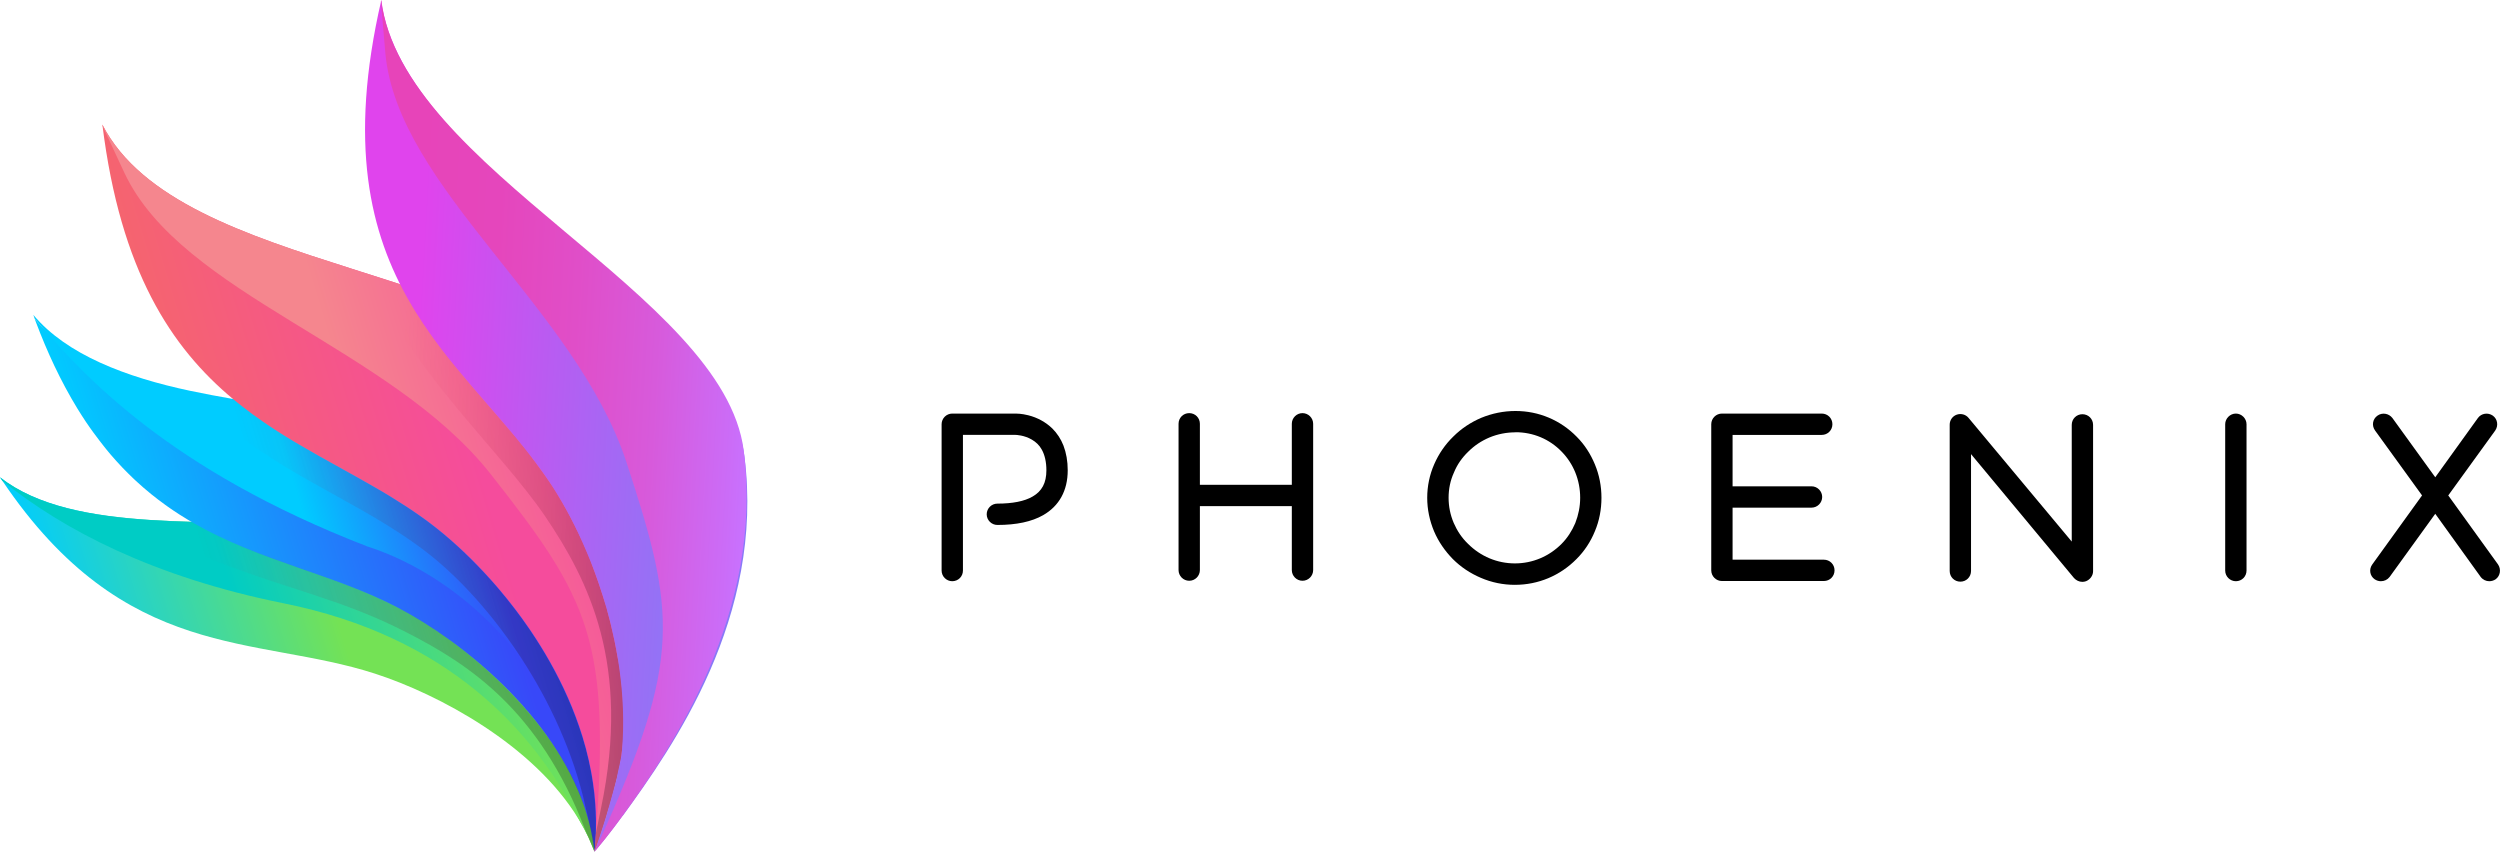
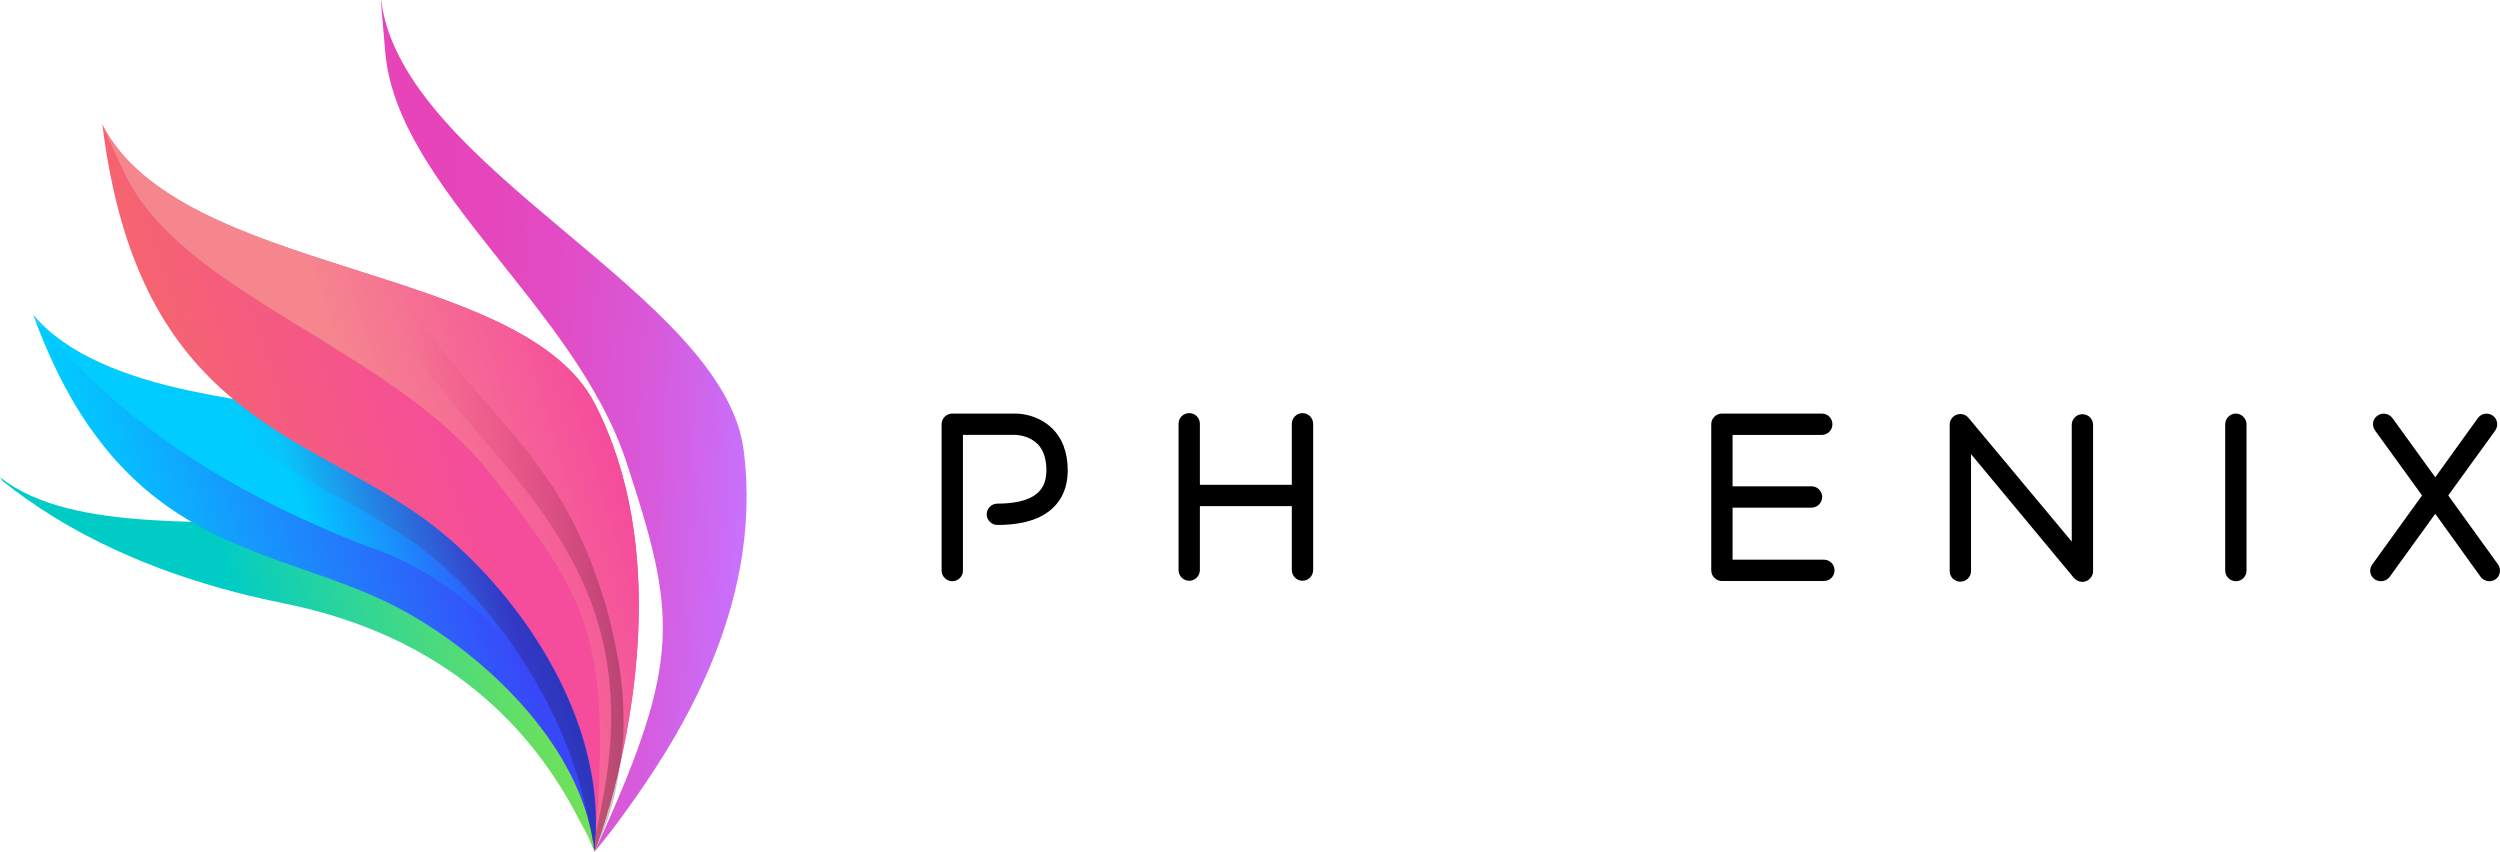
<svg xmlns="http://www.w3.org/2000/svg" xmlns:xlink="http://www.w3.org/1999/xlink" viewBox="0 0 503.9 171.68">
  <defs>
    <linearGradient id="linear-gradient" x1="224.31" y1="174.87" x2="319.06" y2="174.87" gradientTransform="translate(-249.87 45.11) rotate(-16.86)" gradientUnits="userSpaceOnUse">
      <stop offset="0" stop-color="#0cf" />
      <stop offset=".6" stop-color="#74e255" />
    </linearGradient>
    <linearGradient id="linear-gradient-2" x1="224.31" y1="174.87" x2="319.06" y2="174.87" gradientTransform="translate(-249.87 45.11) rotate(-16.86)" gradientUnits="userSpaceOnUse">
      <stop offset=".4" stop-color="#00ccc5" />
      <stop offset="1" stop-color="#74e255" />
    </linearGradient>
    <linearGradient id="linear-gradient-3" x1="240.27" y1="160.58" x2="327.63" y2="160.58" gradientTransform="translate(-249.87 45.11) rotate(-16.86)" gradientUnits="userSpaceOnUse">
      <stop offset="0" stop-color="#0cf" />
      <stop offset=".85" stop-color="#3848f9" />
    </linearGradient>
    <linearGradient id="linear-gradient-4" x1="254.39" y1="186.17" x2="321.39" y2="186.17" gradientTransform="translate(-255.37 46.46) rotate(-17.39)" gradientUnits="userSpaceOnUse">
      <stop offset=".13" stop-color="#f50245" stop-opacity="0" />
      <stop offset="1" stop-color="#000" />
    </linearGradient>
    <linearGradient id="linear-gradient-5" x1="240.24" y1="158.19" x2="327.89" y2="158.19" gradientTransform="translate(-249.87 45.11) rotate(-16.86)" gradientUnits="userSpaceOnUse">
      <stop offset=".46" stop-color="#0cf" />
      <stop offset=".85" stop-color="#3848f9" />
    </linearGradient>
    <linearGradient id="linear-gradient-6" x1="266.04" y1="172.1" x2="321.47" y2="172.1" gradientTransform="translate(-249.87 45.11) rotate(-16.86)" xlink:href="#linear-gradient-4" />
    <linearGradient id="linear-gradient-7" x1="262.67" y1="143.85" x2="344.49" y2="143.85" gradientTransform="translate(-249.87 45.11) rotate(-16.86)" gradientUnits="userSpaceOnUse">
      <stop offset="0" stop-color="#f5646f" />
      <stop offset=".67" stop-color="#f54c9c" />
    </linearGradient>
    <linearGradient id="linear-gradient-8" x1="264.6" y1="143.83" x2="344.49" y2="143.83" gradientTransform="translate(-249.87 45.11) rotate(-16.86)" gradientUnits="userSpaceOnUse">
      <stop offset=".39" stop-color="#f5868e" />
      <stop offset="1" stop-color="#f54c9c" />
    </linearGradient>
    <linearGradient id="linear-gradient-9" x1="27.36" y1="185.84" x2="83.43" y2="185.84" gradientTransform="translate(54.5 -74.97) rotate(3.18)" xlink:href="#linear-gradient-4" />
    <linearGradient id="linear-gradient-10" x1="24.49" y1="158.13" x2="105.85" y2="158.13" gradientTransform="translate(54.5 -74.97) rotate(3.18)" gradientUnits="userSpaceOnUse">
      <stop offset=".16" stop-color="#e044ed" />
      <stop offset=".9" stop-color="#8879f7" />
    </linearGradient>
    <linearGradient id="linear-gradient-11" x1="26.39" y1="158.15" x2="105.66" y2="158.15" gradientTransform="translate(54.5 -74.97) rotate(3.18)" gradientUnits="userSpaceOnUse">
      <stop offset=".11" stop-color="#e744b9" />
      <stop offset=".33" stop-color="#e546bc" />
      <stop offset=".54" stop-color="#e04ec8" />
      <stop offset=".75" stop-color="#d75adb" />
      <stop offset=".95" stop-color="#cb6cf7" />
      <stop offset="1" stop-color="#c872ff" />
    </linearGradient>
  </defs>
  <g>
    <g id="Capa_2" data-name="Capa 2">
      <g id="Layer_1" data-name="Layer 1">
        <g>
          <path d="M191.94,117.15c-1.16,0-2.15-.95-2.15-2.15v-29.49c0-1.2.99-2.15,2.15-2.15h12.77c.17,0,1.2,0,2.54.34,1.89.47,3.57,1.42,4.86,2.67.95.95,1.72,2.11,2.24,3.44.56,1.46.86,3.14.86,4.99,0,4.08-1.72,7.18-4.94,9.03-2.32,1.33-5.42,1.98-9.24,1.98-1.16,0-2.15-.95-2.15-2.15s.99-2.15,2.15-2.15c3.05,0,5.46-.47,7.09-1.42,1.89-1.08,2.79-2.75,2.79-5.29,0-1.72-.34-3.14-.95-4.21-.47-.86-1.16-1.5-1.98-1.98-1.55-.9-3.14-.95-3.27-.95h-10.62v27.34c0,1.2-.95,2.15-2.15,2.15Z" fill="#000" stroke-width="0" />
          <path d="M264.68,85.42v29.49c0,1.16-.95,2.15-2.15,2.15s-2.15-.99-2.15-2.15v-12.9h-18.53v12.9c0,1.16-.95,2.15-2.15,2.15s-2.15-.99-2.15-2.15v-29.49c0-1.2.95-2.15,2.15-2.15s2.15.95,2.15,2.15v12.3h18.53v-12.3c0-1.2.99-2.15,2.15-2.15s2.15.95,2.15,2.15Z" fill="#000" stroke-width="0" />
-           <path d="M305.34,117.88c-2.36,0-4.69-.47-6.88-1.42-2.11-.9-4-2.15-5.63-3.78-1.59-1.63-2.88-3.48-3.78-5.59-.9-2.15-1.38-4.43-1.38-6.75s.47-4.64,1.42-6.79c.9-2.06,2.19-3.96,3.83-5.55,1.63-1.63,3.53-2.88,5.63-3.78,2.19-.9,4.51-1.38,6.92-1.38,4.69,0,9.07,1.85,12.34,5.2,1.59,1.59,2.79,3.48,3.65,5.55.9,2.15,1.33,4.43,1.33,6.75s-.43,4.64-1.33,6.75c-.86,2.11-2.11,4-3.7,5.59-3.31,3.35-7.7,5.2-12.42,5.2ZM305.47,87.14c-1.81,0-3.57.34-5.24,1.03-1.63.69-3.05,1.63-4.3,2.88-1.25,1.2-2.24,2.62-2.88,4.21-.73,1.59-1.07,3.31-1.07,5.07s.34,3.44,1.03,5.07c.69,1.59,1.63,3.01,2.88,4.21,2.54,2.54,5.89,3.95,9.46,3.95s6.88-1.42,9.37-3.91c1.2-1.2,2.11-2.62,2.79-4.21.64-1.63.99-3.35.99-5.12,0-3.52-1.33-6.84-3.74-9.29-2.45-2.54-5.76-3.91-9.29-3.91Z" fill="#000" stroke-width="0" />
          <path d="M369.77,114.96c0,1.2-.95,2.15-2.15,2.15h-20.55c-1.16,0-2.15-.95-2.15-2.15v-29.45c0-1.2.99-2.15,2.15-2.15h20.12c1.2,0,2.15.95,2.15,2.15s-.95,2.15-2.15,2.15h-17.97v10.36h15.91c1.2,0,2.15.99,2.15,2.15s-.95,2.15-2.15,2.15h-15.91v10.49h18.4c1.2,0,2.15.95,2.15,2.15Z" fill="#000" stroke-width="0" />
          <path d="M419.72,117.28c-.65,0-1.25-.3-1.68-.77l-20.76-24.98v23.56c0,1.2-.95,2.15-2.15,2.15s-2.15-.95-2.15-2.15v-29.49c0-.9.56-1.72,1.42-2.02.86-.3,1.81-.04,2.37.64l20.81,24.94v-23.52c0-1.2.95-2.15,2.15-2.15s2.15.95,2.15,2.15v29.49c0,.9-.6,1.68-1.42,2.02-.26.09-.52.13-.73.13Z" fill="#000" stroke-width="0" />
          <path d="M450.66,117.15c-1.16,0-2.15-.95-2.15-2.15v-29.49c0-1.16.99-2.15,2.15-2.15s2.15.99,2.15,2.15v29.49c0,1.2-.95,2.15-2.15,2.15Z" fill="#000" stroke-width="0" />
          <path d="M503.02,116.76c-.39.26-.82.39-1.29.39-.65,0-1.29-.3-1.72-.86l-9.16-12.73-9.2,12.73c-.43.56-1.07.86-1.76.86-.43,0-.86-.13-1.25-.39-.99-.69-1.2-2.02-.47-3.01l10.02-13.89-9.46-13.07c-.73-.99-.52-2.32.47-3.01.95-.69,2.28-.47,3.01.47l8.64,11.95,8.6-11.95c.69-.95,2.02-1.16,3.01-.47.95.69,1.16,2.02.47,3.01l-9.46,13.07,10.02,13.89c.69.99.47,2.32-.47,3.01Z" fill="#000" stroke-width="0" />
        </g>
-         <path d="M119.51,168.56c.15,1.24.24,2.15.27,2.65.01,0,0,.01,0,.02,0,.13.02.24.02.32,0,0,0,0,0,0,0,.09.01.13.01.13l-.02-.08s-.78-1.96-1.21-2.88c-.54-1.14-1.14-2.25-1.78-3.34-.06-.11-.13-.21-.19-.31-9.08-14.93-28.22-25.14-41.03-29.29-24.09-7.81-50.31-2.12-75.1-38.87-.17-.24-.33-.47-.49-.72,7.48,5.87,18.45,7.85,30.39,8.62,2.84.18,5.75.3,8.67.38,16.07.44,32.77-.1,44.48,4.38,2.68,1.03,5.1,2.32,7.19,3.94,22.39,17.47,27.64,45.69,28.78,55.04Z" fill="url(#linear-gradient)" stroke-width="0" />
        <path d="M119.51,168.56c.15,1.24.24,2.15.27,2.65.01,0,0,.01,0,.02,0,.13.02.24.02.32,0,0,0,0,0,0,0,.09.01.13.01.13l-.02-.08s-.78-1.96-1.21-2.88c-.54-1.14-1.14-2.25-1.78-3.34-9.28-18.29-26.72-37.15-59.6-43.77-26.37-5.31-44.44-14.84-56.72-24.69-.17-.24-.33-.47-.49-.72,7.48,5.87,18.45,7.85,30.39,8.62,2.84.18,5.75.3,8.67.38,16.07.44,32.77-.1,44.48,4.38,2.68,1.03,5.1,2.32,7.19,3.94,22.39,17.47,27.64,45.69,28.78,55.04Z" fill="url(#linear-gradient-2)" stroke-width="0" />
        <path d="M120.65,164.02c-.05.67-.1,1.32-.15,1.91-.02.29-.05.57-.07.84-.03.28-.05.53-.09.79h0c-.01.15-.03.29-.04.43-.16,1.48-.3,2.55-.39,3.15-.05.35-.08.53-.08.53,0-.08-.02-.16-.03-.23-.02-.22-.05-.42-.08-.63-.09-.69-.2-1.37-.33-2.05-.37-2.01-.9-3.98-1.54-5.91-6.31-18.73-24.6-33.51-37.57-40.32-13.05-6.85-27.75-9.32-41.34-17.14-.42-.24-.84-.49-1.25-.74-.52-.32-1.06-.65-1.59-.99-.37-.24-.75-.49-1.12-.74-.19-.13-.37-.26-.56-.38-.18-.13-.37-.26-.56-.39-.19-.13-.37-.27-.56-.4-.93-.67-1.86-1.37-2.77-2.11-.18-.15-.36-.3-.54-.45-.73-.6-1.46-1.22-2.17-1.88-.18-.16-.36-.33-.54-.49-.2-.19-.39-.37-.6-.57-.29-.29-.59-.58-.9-.88-.21-.21-.42-.42-.62-.63-.17-.18-.35-.36-.53-.54-.81-.85-1.6-1.73-2.39-2.65-.14-.17-.29-.34-.42-.51-.14-.17-.29-.34-.43-.52-.15-.18-.29-.36-.43-.54-.29-.36-.57-.72-.85-1.09-.43-.55-.85-1.12-1.27-1.69-.26-.36-.52-.72-.78-1.09-.02-.03-.04-.06-.06-.09-.22-.32-.44-.64-.67-.97-.6-.89-1.18-1.82-1.77-2.77-.4-.65-.8-1.32-1.19-2.01-.26-.45-.52-.91-.77-1.39-.13-.23-.26-.47-.39-.7-.77-1.43-1.52-2.92-2.26-4.47-1.31-2.76-2.57-5.75-3.77-8.94-.06-.17-.13-.34-.19-.51,6.72,8.03,18.24,12.05,31.17,14.8,2.8.59,5.66,1.12,8.56,1.63,22.04,3.82,45.85,5.75,56.14,17.98,18.22,21.67,18.72,51.51,17.79,65.36Z" fill="url(#linear-gradient-3)" stroke-width="0" />
-         <path d="M119.78,171.02s0,.01,0,.02c.01.14.02.24.03.32,0,0,0,0,0,0,0,.09.01.13.01.13,0-.03,0,.06,0,.04s0,.16,0,.13c0,0-.85-2.18-1.3-3.09-.6-1.24-.3-.74-.56-1.27-9.28-24.31-23.64-33.49-35.97-39.81-13.11-6.73-23.3-8.44-38.9-14.53-3.09-1.21-10.85-6-13.61-8.2,2.85.16,6.19.37,9.11.43,13.66,7.71,28.63,10.57,41.71,17.36,14.2,7.37,32.02,23.2,37.57,40.32.7,2.15,1.25,3.84,1.93,8.17Z" fill="url(#linear-gradient-4)" opacity=".25" stroke-width="0" />
        <path d="M120.86,163.76c-.05.67-.1,1.32-.15,1.91-.02.29-.05.57-.07.84-.03.28-.05.53-.09.79-8.3-37.85-32.7-52.77-46.49-57.15-40.1-15.52-57.3-34.5-67.07-45.91-.06-.17-.2-.6-.27-.77,6.72,8.03,18.71,12.57,31.64,15.31,2.8.59,5.66,1.12,8.56,1.63,22.04,3.82,45.85,5.75,56.14,17.98,18.22,21.67,18.72,51.51,17.79,65.36Z" fill="url(#linear-gradient-5)" stroke-width="0" />
        <path d="M117.35,148.44c.23.76.46,1.53.66,2.29,0,.04.02.07.03.1.43,1.61.8,3.24,1.1,4.89.04.24.09.49.13.73.08.47.15.93.22,1.4.11.71.2,1.43.28,2.15.08.73.14,1.46.19,2.19.03.46.06.92.08,1.38.05,1.16.07,2.32.04,3.48,0,.23-.01.47-.02.7,0,.23-.02.47-.03.7,0,.16-.01.32-.02.48,0,.18-.02.36-.03.54-.02.36-.05.72-.08,1.08h0c0,.13-.02.26-.04.4,0,.07-.01.2-.03.27,0,0,0-.05,0-.04,0,.1,0,.36-.02.46-.13-.97-.39-2.61-.62-3.84-.48-2.38-.77-3.39-1.18-5.2-4.85-21.77-19.17-41.12-31.4-50.81-.99-.79-2-1.54-3.03-2.27-14.47-10.33-31.94-15.82-45.26-30.73,2.8.59,5.66,1.13,8.56,1.63.26.21.51.42.76.62.35.29.7.56,1.05.84,1.41,1.1,2.84,2.15,4.29,3.15.36.25.72.5,1.09.74.34.23.67.45,1.01.67.05.03.09.06.14.09.34.23.69.45,1.04.67.37.24.74.47,1.11.7.32.2.65.4.98.6.42.25.84.5,1.25.75.24.15.49.29.73.43,4.98,2.94,10.04,5.6,14.96,8.43.37.21.73.42,1.1.64.43.25.85.5,1.28.75.31.18.61.36.91.55,1.08.66,2.16,1.34,3.22,2.03.23.15.45.3.68.45.53.36,1.07.72,1.59,1.08.22.15.44.3.65.46.34.24.68.48,1.02.73.32.23.63.46.94.7.45.34.89.68,1.33,1.03,3.48,2.76,7.24,6.28,10.93,10.41.35.39.7.79,1.05,1.19.17.2.35.4.52.61,1.05,1.23,2.08,2.51,3.09,3.83.17.22.34.44.51.67.34.45.67.9,1,1.35.17.23.33.46.49.69.33.46.65.92.98,1.39.16.24.32.47.48.71,1.28,1.9,2.5,3.86,3.65,5.9h0c2.68,4.73,4.97,9.81,6.61,15.13Z" fill="url(#linear-gradient-6)" opacity=".25" stroke-width="0" />
        <path d="M122.67,162.89c-.03.1-.06.2-.09.29-.03.12-.07.24-.1.36-.21.71-.41,1.39-.6,2.02-.07.21-.13.42-.19.61-.19.6-.36,1.16-.53,1.66-.05.17-.11.34-.16.49-.05.17-.11.34-.16.5-.07.19-.12.36-.18.53-.22.63-.4,1.14-.53,1.52-.04.11-.08.21-.11.3-.05.13-.09.23-.11.31,0,0,0,0,0,0,0,.02-.01.04-.02.05-.03.07-.05.12-.05.13,0-.07.02-.14.02-.21h0c.01-.1.02-.2.03-.3.01-.08.02-.15.02-.23.01-.13.03-.26.04-.39h0c.04-.37.06-.73.08-1.09.01-.18.03-.36.03-.54,0-.16.02-.32.02-.48.02-.24.02-.47.03-.7.01-.24.02-.47.02-.7.02-1.17,0-2.33-.04-3.48-.02-.46-.04-.92-.08-1.38-.05-.73-.12-1.46-.19-2.19-.08-.72-.17-1.43-.28-2.15-.07-.46-.14-.93-.22-1.4-.04-.24-.08-.49-.13-.73-.31-1.65-.67-3.28-1.1-4.89-.01-.04-.02-.07-.03-.1-.21-.77-.43-1.53-.66-2.29-1.64-5.32-3.93-10.4-6.61-15.13h0c-1.15-2.04-2.38-4-3.65-5.9-.16-.24-.32-.47-.48-.71-.32-.47-.65-.93-.98-1.39-.17-.23-.33-.46-.49-.69-.33-.46-.66-.9-1-1.35-.17-.22-.34-.45-.51-.67-1.01-1.32-2.05-2.6-3.09-3.83-.17-.21-.35-.41-.52-.61-.35-.41-.7-.8-1.05-1.19-3.69-4.13-7.45-7.65-10.93-10.41-.44-.35-.88-.69-1.33-1.03-.31-.24-.62-.47-.94-.7-.34-.25-.68-.49-1.02-.73-.22-.15-.43-.31-.65-.46-.53-.37-1.06-.73-1.59-1.08-.22-.15-.45-.3-.68-.45-1.06-.69-2.14-1.37-3.22-2.03-.3-.19-.61-.37-.91-.55-.42-.25-.85-.5-1.28-.75-.37-.22-.73-.43-1.1-.64-4.91-2.84-9.97-5.49-14.96-8.43-.24-.14-.48-.29-.73-.43-.41-.25-.83-.5-1.25-.75-.33-.2-.65-.4-.98-.6-.37-.23-.74-.46-1.11-.7-.35-.22-.7-.45-1.04-.67-.05-.03-.1-.06-.14-.09-.34-.22-.68-.44-1.01-.67-.36-.24-.73-.49-1.09-.74-1.45-1-2.88-2.04-4.29-3.15-.36-.28-.7-.56-1.05-.84-.25-.21-.5-.41-.76-.62-12.42-10.35-22.69-25.81-26.32-55.29,15.66,30.61,84.62,27.89,99.24,56.22,14.97,29.02,7.53,65.17,2.84,81.55Z" fill="url(#linear-gradient-7)" stroke-width="0" />
        <path d="M122.67,162.89c-.03.1-.06.2-.09.29-.03.12-.07.24-.1.36-.21.71-.41,1.39-.6,2.02-.07.21-.13.42-.19.61-.19.6-.36,1.16-.53,1.66-.05.17-.11.34-.16.49-.05.17-.11.34-.16.5-.07.19-.12.36-.18.53-.22.63-.4,1.14-.53,1.52-.04.11-.08.21-.11.3-.05.13-.09.23-.11.31,0,0,0,0,0,0,0,.02-.01.04-.02.05-.02.04-.03.08-.04.1.01-.16.02-.32.04-.48.06-.76.12-1.51.18-2.25,0-.04,0-.08,0-.12,2.97-39.71-1.22-47.9-21.11-73.15-20.27-25.75-62.29-36.15-73.88-60.78-1.72-3.66-3.18-6.81-4.43-9.5,0-.08-.02-.16-.03-.24,15.66,30.61,84.62,27.89,99.24,56.22,14.97,29.02,7.53,65.17,2.84,81.55Z" fill="url(#linear-gradient-8)" stroke-width="0" />
        <path d="M125.6,149.18c-.04.79-.19,1.48-.26,2.27,0,.04-.02.23-.03.26-.14,1.66-.43,3.27-.72,4.93-.04.24-.08.49-.13.73-.09.46-.18.93-.27,1.39-.14.71-.3,1.41-.48,2.11-.18.71-.37,1.42-.57,2.13-.13.44-.26.89-.4,1.33-.35,1.1-.73,2.2-1.15,3.29-.09.22-.17.43-.26.65-.09.22-.18.44-.27.65-.06.15-.12.3-.19.44-.07.17-.14.33-.22.5-.14.33-.29.66-.45.99h0c-.05.12-.11.24-.17.36-.03.06-.06.12-.09.19,0,0,0,.01,0,.02-.04.09-.08.18-.13.27.06-1.01.28-2.61.26-3.62.42-1.92.68-3.34,1.1-5.32,6.01-28.79-2.53-45.73-11.27-58.65-8.9-13.15-27.84-30.13-35.24-48.7,2.02.7,4.16,1.3,6,1.94.17.29,2.41,4.27,2.57,4.55.23.39.51.76.75,1.14.95,1.52,1.87,2.83,2.89,4.26.25.36.46.74.73,1.09.24.33.34.61.59.93.03.05.2.27.24.31.25.33.38.52.64.85.27.35.75.78,1.02,1.12.23.3.42.72.66,1.02.3.38.68.67.98,1.04.17.22.29.52.46.74,3.67,4.47,7.41,8.57,11.05,12.92.27.33.62.62.89.95.32.38.56.8.87,1.18.23.28.59.61.81.89.79.99,1.43,1.94,2.19,2.96.16.21.38.51.54.73.38.52.78,1.07,1.15,1.59.16.21.23.33.38.54.24.34.47.69.7,1.03.22.33.57.73.78,1.05.3.47.55.99.84,1.47,2.32,3.78,4.67,8.35,6.72,13.49.2.49.35,1.05.54,1.55.09.25.2.54.3.79.56,1.51,1.07,3.03,1.57,4.62.08.26.16.51.24.77.17.54.38,1.11.54,1.65.08.27.1.56.18.83.15.54.3,1.13.44,1.68.07.28.13.54.2.82.55,2.22,1.01,4.47,1.39,6.77l.09.17c.9,5.36,1.27,10.78,1,16.34Z" fill="url(#linear-gradient-9)" opacity=".25" stroke-width="0" />
-         <path d="M125.51,164.4c-.06.08-.12.17-.18.25-.07.1-.15.2-.22.3-.44.6-.86,1.16-1.26,1.69-.14.17-.27.35-.39.51-.38.5-.74.96-1.07,1.38-.11.14-.22.28-.32.41-.11.15-.22.28-.33.41-.12.15-.24.3-.35.43-.42.52-.76.93-1.02,1.24-.07.09-.15.17-.21.25-.09.1-.16.19-.21.25,0,0,0,0,0,0-.01.02-.02.03-.03.04-.05.06-.08.09-.09.11.03-.06.05-.14.08-.2l.04-.1c.05-.09,1.84-5.49,2.16-6.6.57-2.01,1.77-6.13,1.86-6.59.05-.24.31-1.13.35-1.37.28-1.65.88-3.67,1.03-5.33,0-.04,0-.07.01-.11.07-.79.12-1.59.16-2.38.28-5.56-.13-11.11-1.03-16.48h0c-.39-2.31-.87-4.58-1.41-6.79-.07-.28-.14-.55-.21-.83-.14-.55-.29-1.1-.44-1.64-.08-.27-.15-.54-.23-.82-.16-.54-.31-1.08-.48-1.61-.08-.27-.17-.54-.25-.8-.5-1.59-1.03-3.14-1.59-4.66-.09-.25-.19-.51-.28-.75-.19-.5-.38-.99-.58-1.48-2.05-5.15-4.38-9.74-6.7-13.53-.29-.48-.59-.95-.9-1.42-.21-.33-.42-.65-.64-.98-.23-.35-.47-.69-.7-1.03-.15-.22-.3-.44-.46-.65-.37-.53-.75-1.05-1.13-1.56-.16-.22-.32-.44-.48-.65-.76-1.02-1.54-2.02-2.33-3.01-.22-.28-.44-.55-.67-.83-.31-.38-.62-.76-.94-1.15-.27-.33-.54-.65-.81-.98-3.64-4.35-7.49-8.58-11.16-13.05-.18-.22-.36-.43-.54-.66-.3-.37-.61-.75-.92-1.13-.24-.3-.47-.6-.71-.9-.27-.34-.53-.68-.8-1.03-.25-.33-.5-.66-.75-.99-.04-.05-.07-.09-.1-.14-.25-.32-.48-.65-.72-.97-.26-.35-.52-.71-.77-1.07-1.02-1.43-2-2.9-2.95-4.42-.24-.38-.47-.76-.7-1.15-.17-.28-.33-.56-.5-.85-8.12-13.98-12.47-32.02-5.78-60.96,4.22,34.12,69.17,60.36,73.19,91.98,4.12,32.39-14.49,58.65-24.52,72.43Z" fill="url(#linear-gradient-10)" stroke-width="0" />
        <path d="M125.48,164.43c-.06.08-.12.17-.18.25-.07.1-.15.2-.22.3-.44.6-.86,1.16-1.26,1.69-.14.17-.27.35-.39.51-.38.5-.74.96-1.07,1.38-.11.14-.22.28-.32.41-.11.15-.22.28-.33.41-.12.15-.24.3-.35.43-.42.52-.76.93-1.02,1.24-.07.09-.15.17-.21.25-.09.1-.16.19-.21.25,0,0,0,0,0,0-.01.02-.02.03-.03.04-.03.04-.05.06-.07.08.06-.14.13-.29.2-.43.32-.69.63-1.38.94-2.05.02-.04.03-.07.05-.11,16.4-36.29,15.27-45.42,5.24-75.96-10.22-31.13-46.13-55.31-48.58-82.42-.36-4.03-.66-7.48-.9-10.45.02-.08.04-.16.05-.24,4.22,34.12,69.06,59.15,73.08,90.77,4.12,32.39-14.38,59.85-24.41,73.63Z" fill="url(#linear-gradient-11)" stroke-width="0" />
      </g>
    </g>
  </g>
</svg>